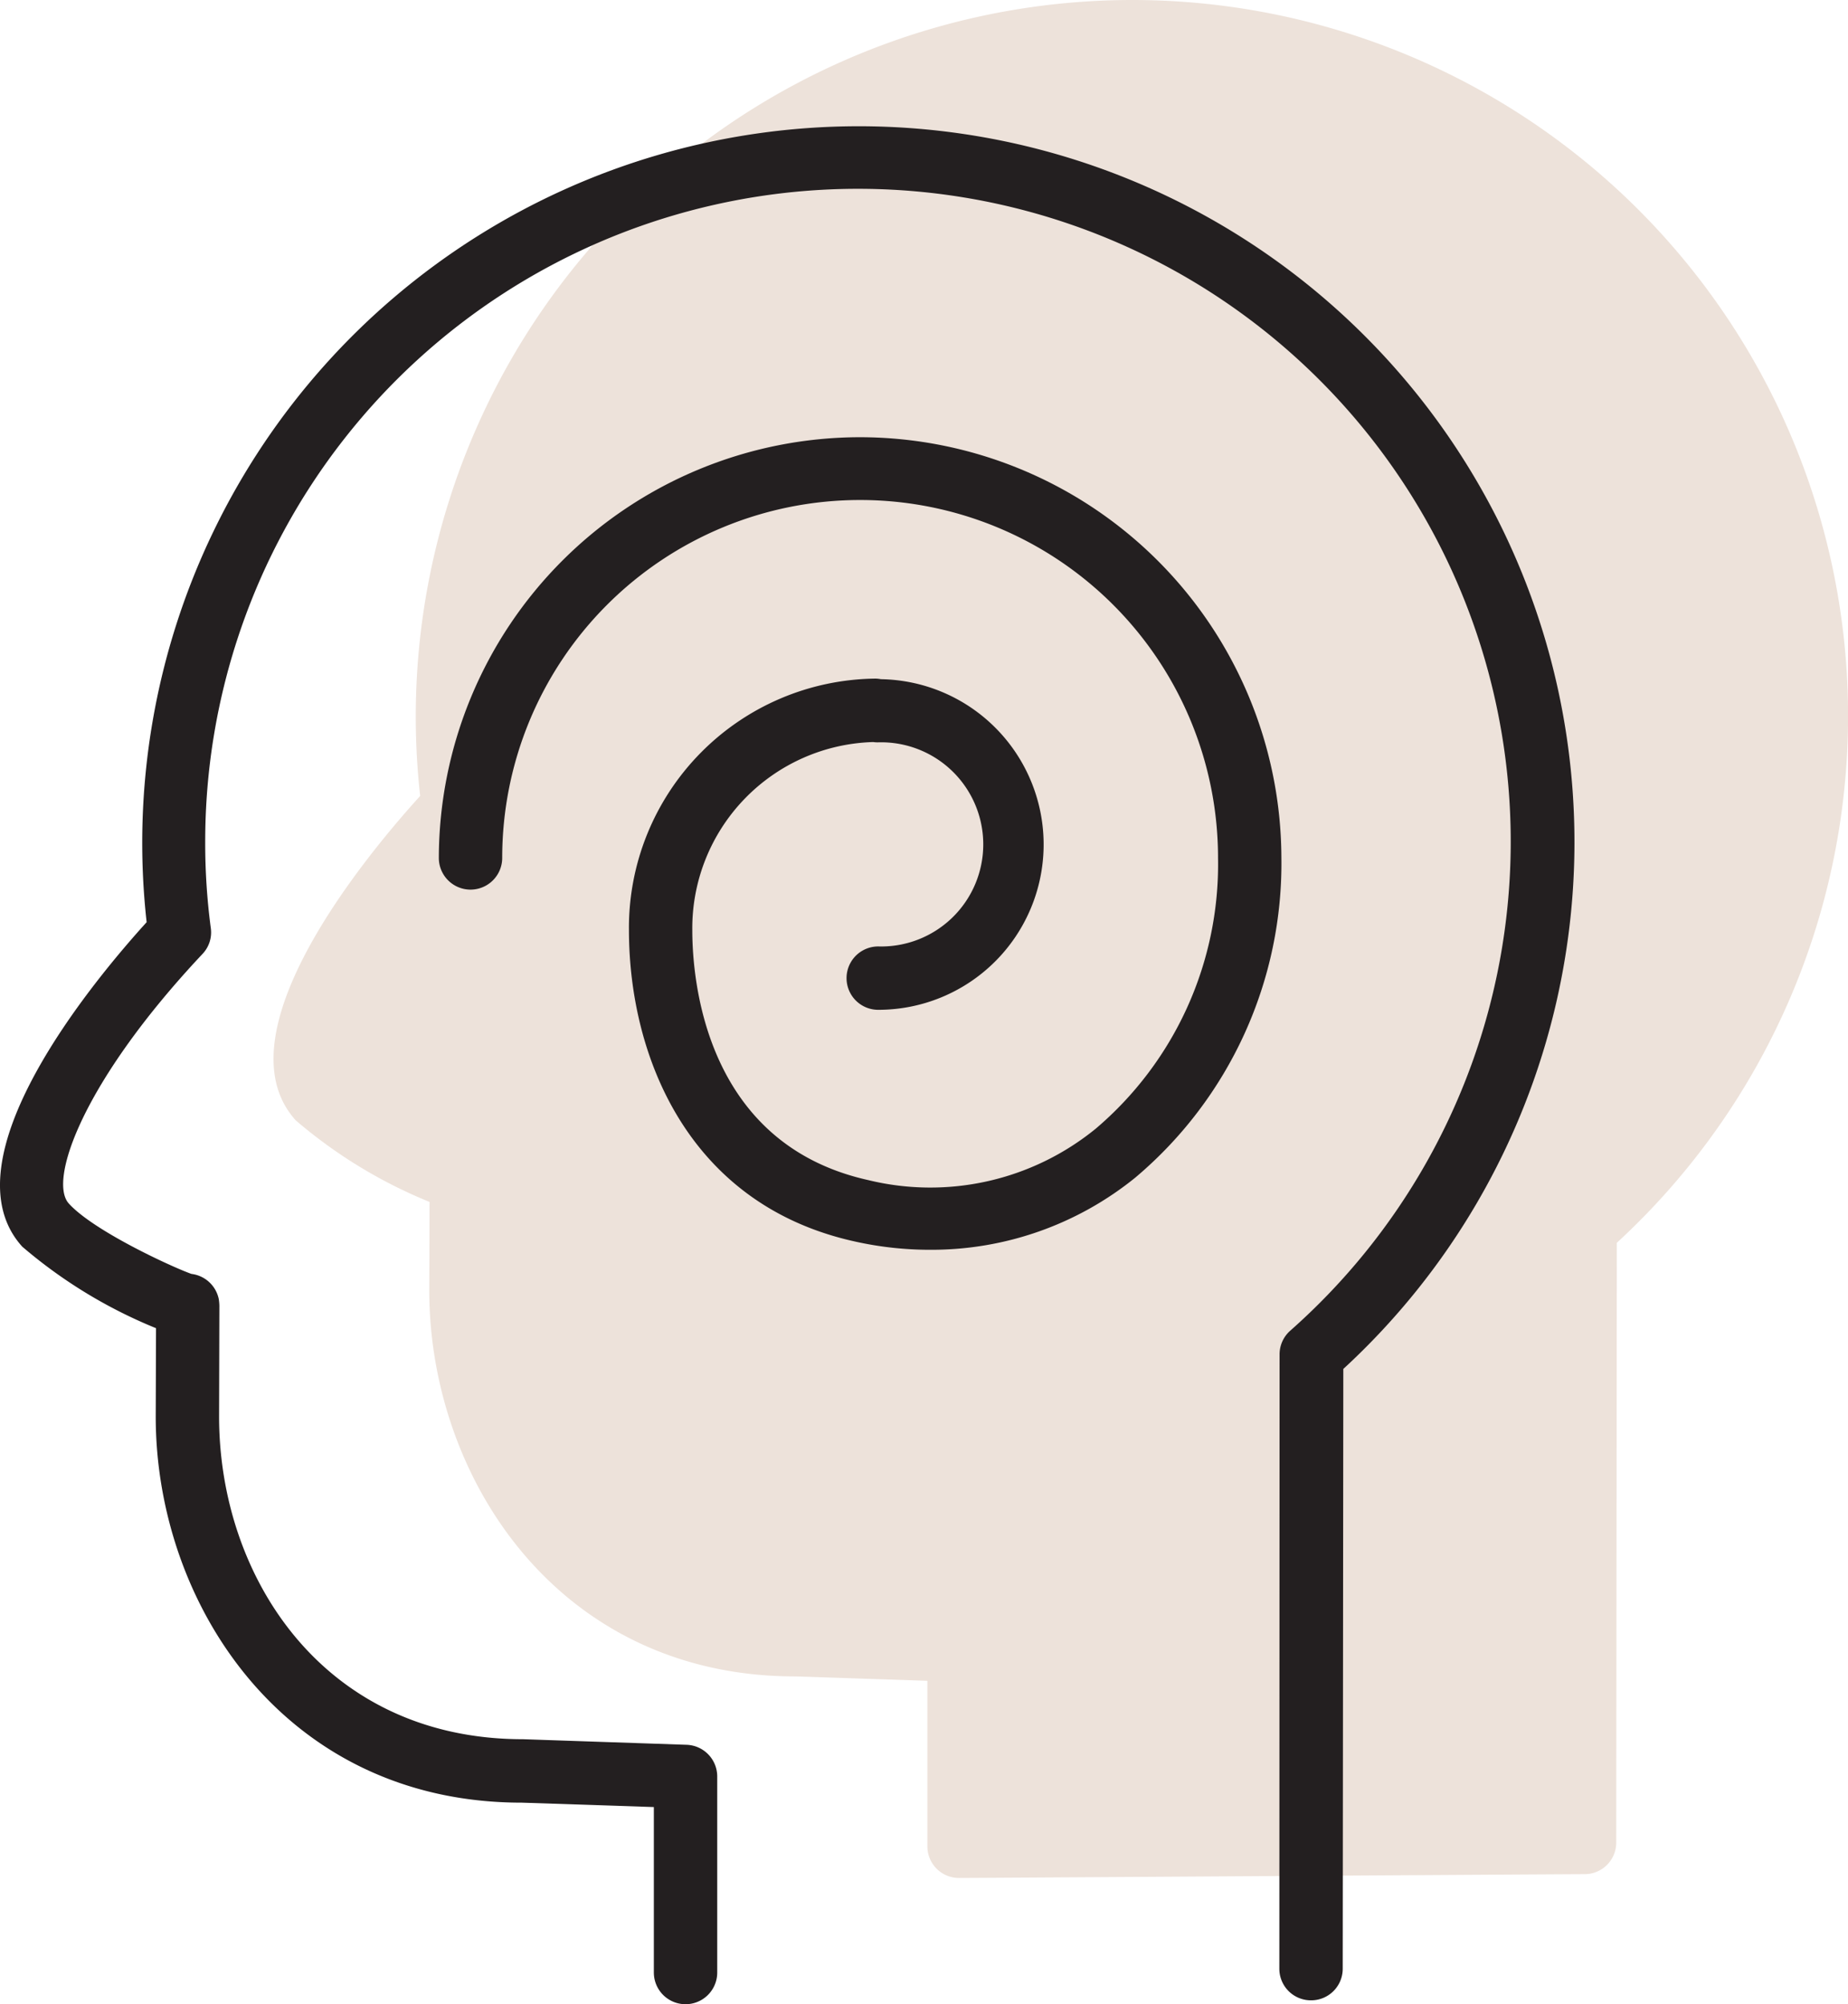
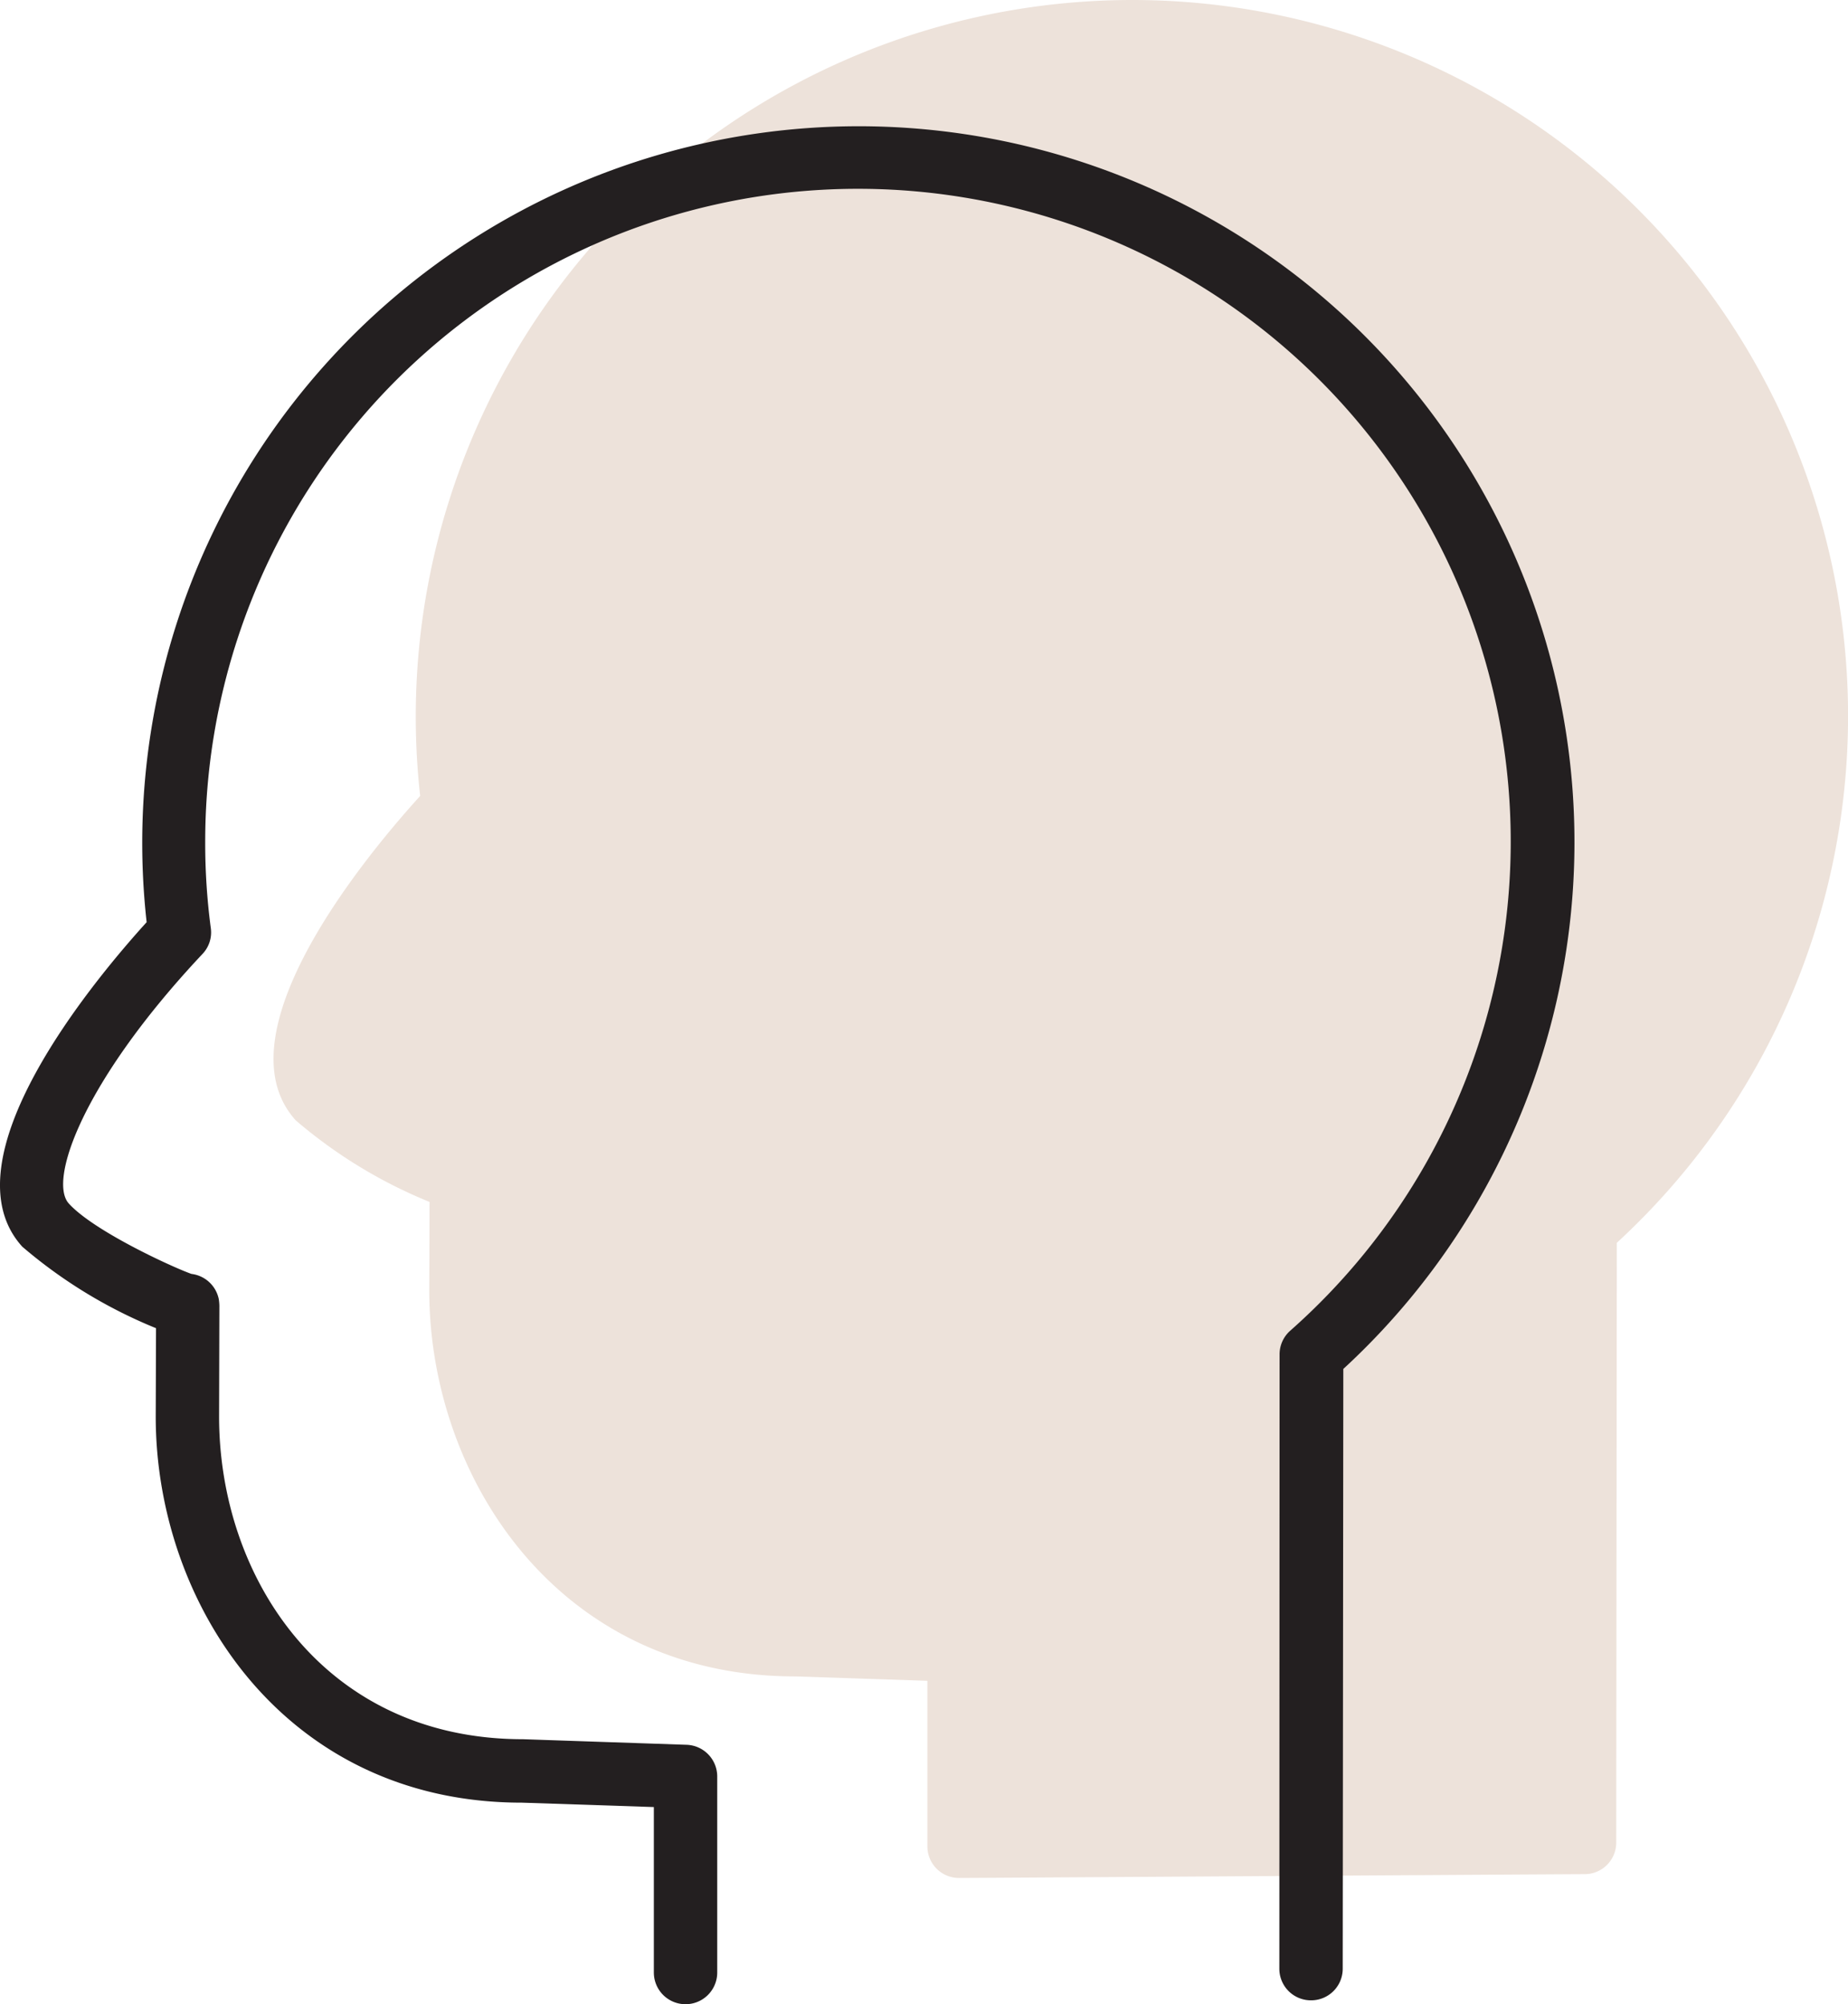
<svg xmlns="http://www.w3.org/2000/svg" width="87.828" height="95.248" viewBox="0 0 87.828 95.248">
  <g id="Group_1628" data-name="Group 1628" transform="translate(-223 -1282)">
    <path id="Path_67" data-name="Path 67" d="M45.952,0A34.058,34.058,0,0,0,12.141,37.827C9.673,40.546,2.492,49.12,6.229,53.247a23.172,23.172,0,0,0,6.358,3.876l-.014,4.2c0,8.9,6.121,18.349,17.4,18.349l6.274.209v7.864a1.5,1.5,0,0,0,1.506,1.506c.837,0,28.889-.181,29.726-.181h0a1.5,1.5,0,0,0,1.506-1.506l.028-28.5A34.023,34.023,0,0,0,45.952,0Z" transform="translate(230.828 1282)" fill="#ede2da" />
    <g id="Group_5" data-name="Group 5" transform="translate(217.828 1288)">
      <path id="Path_67-2" data-name="Path 67" d="M45.952,0A34.058,34.058,0,0,0,12.141,37.827C9.673,40.546,2.492,49.12,6.229,53.247a23.172,23.172,0,0,0,6.358,3.876l-.014,4.2c0,8.9,6.121,18.349,17.4,18.349l6.274.209v7.864a1.506,1.506,0,1,0,3.012,0V78.428a1.507,1.507,0,0,0-1.45-1.506l-7.78-.265c-9.481,0-14.445-7.71-14.445-15.337l.014-5.27a2.5,2.5,0,0,0-.028-.307,1.511,1.511,0,0,0-1.3-1.2c-.906-.321-4.643-2.036-5.828-3.346-.99-1.088.669-5.814,6.358-11.865a1.481,1.481,0,0,0,.39-1.227,30.672,30.672,0,0,1-.265-4.1,31.023,31.023,0,1,1,51.56,23.243,1.5,1.5,0,0,0-.5,1.129L65.974,87.56a1.5,1.5,0,0,0,1.506,1.506h0a1.5,1.5,0,0,0,1.506-1.506l.028-28.5A34.023,34.023,0,0,0,45.952,0Z" transform="translate(0)" fill="#231f20" />
-       <path id="Path_68" data-name="Path 68" d="M40.152,10.6A20.035,20.035,0,0,0,20.13,30.594a1.506,1.506,0,0,0,3.012,0,17.01,17.01,0,0,1,34.02,0,16.479,16.479,0,0,1-5.814,12.869,12.442,12.442,0,0,1-10.82,2.44c-7.752-1.729-8.352-9.523-8.352-11.879a8.854,8.854,0,0,1,8.6-8.937,1.353,1.353,0,0,0,.237.014,4.852,4.852,0,1,1,0,9.7,1.506,1.506,0,1,0,0,3.012A7.857,7.857,0,0,0,41.142,22.1a1.536,1.536,0,0,0-.251-.028A11.843,11.843,0,0,0,29.165,34.01c0,6.009,2.816,13.05,10.708,14.807a16.354,16.354,0,0,0,3.639.4,15.374,15.374,0,0,0,9.718-3.43,19.517,19.517,0,0,0,6.943-15.225A20.047,20.047,0,0,0,40.152,10.6Z" transform="translate(5.898 4.179)" fill="#231f20" />
    </g>
  </g>
</svg>